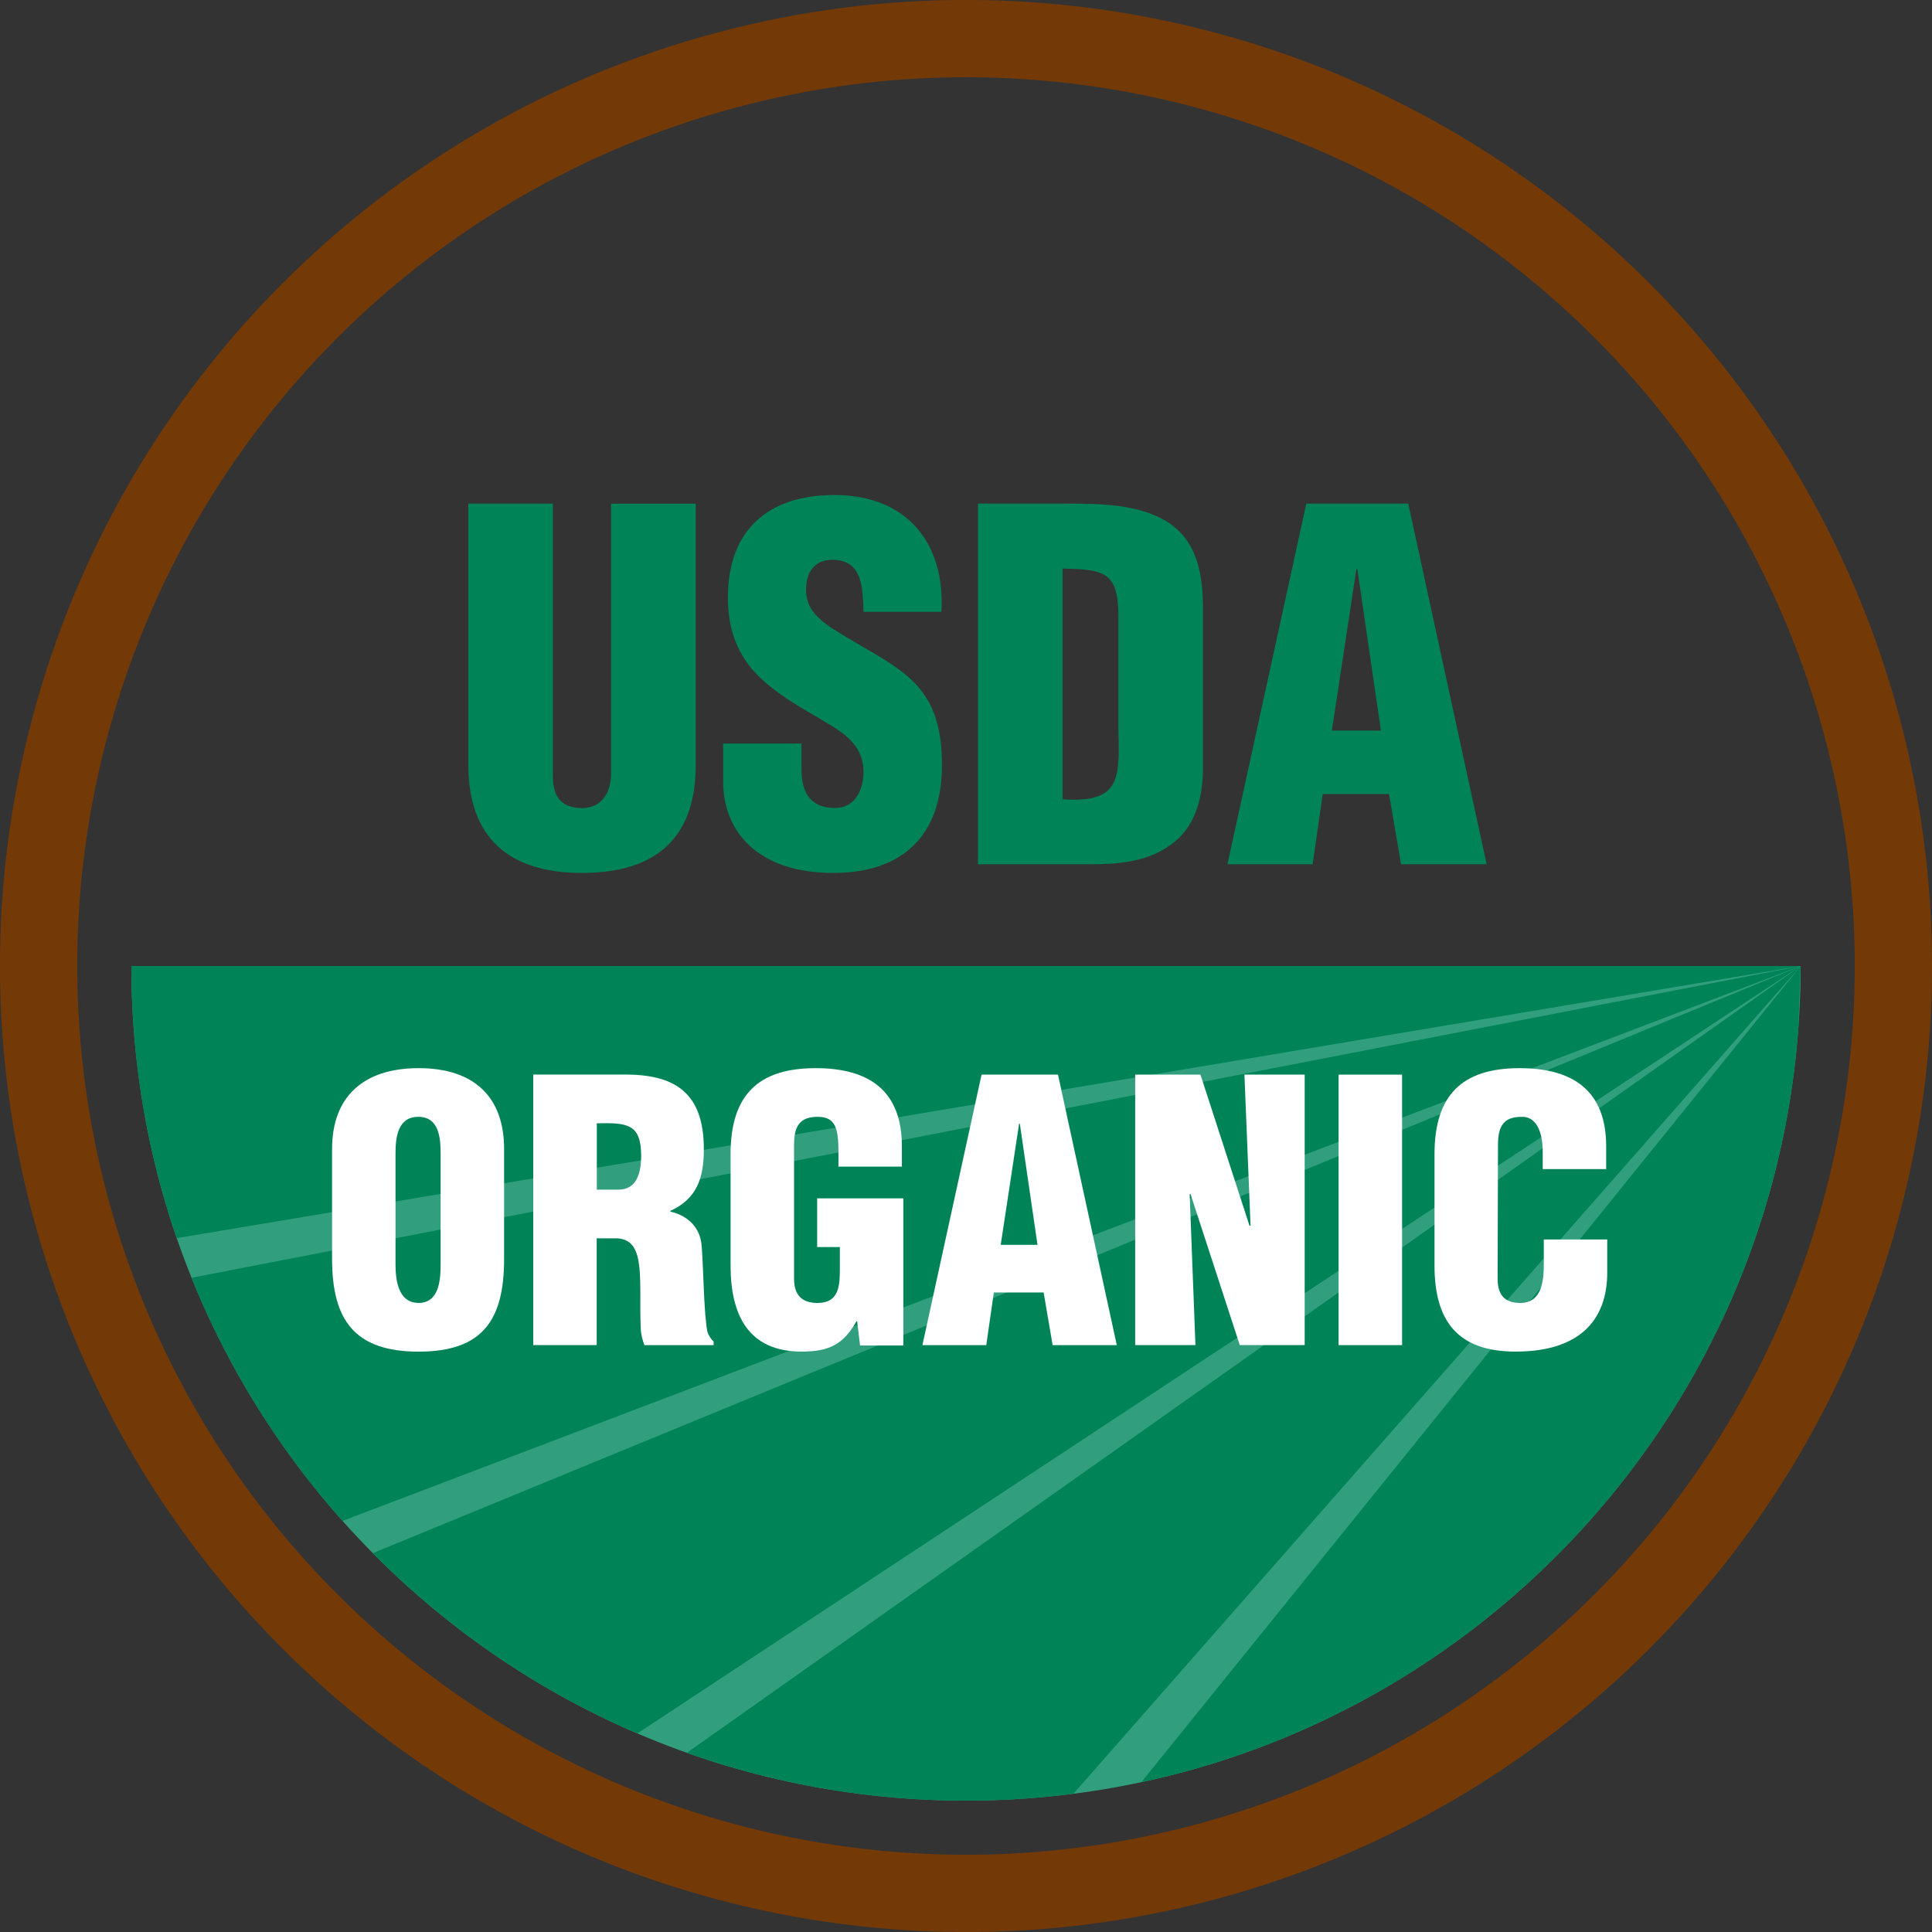
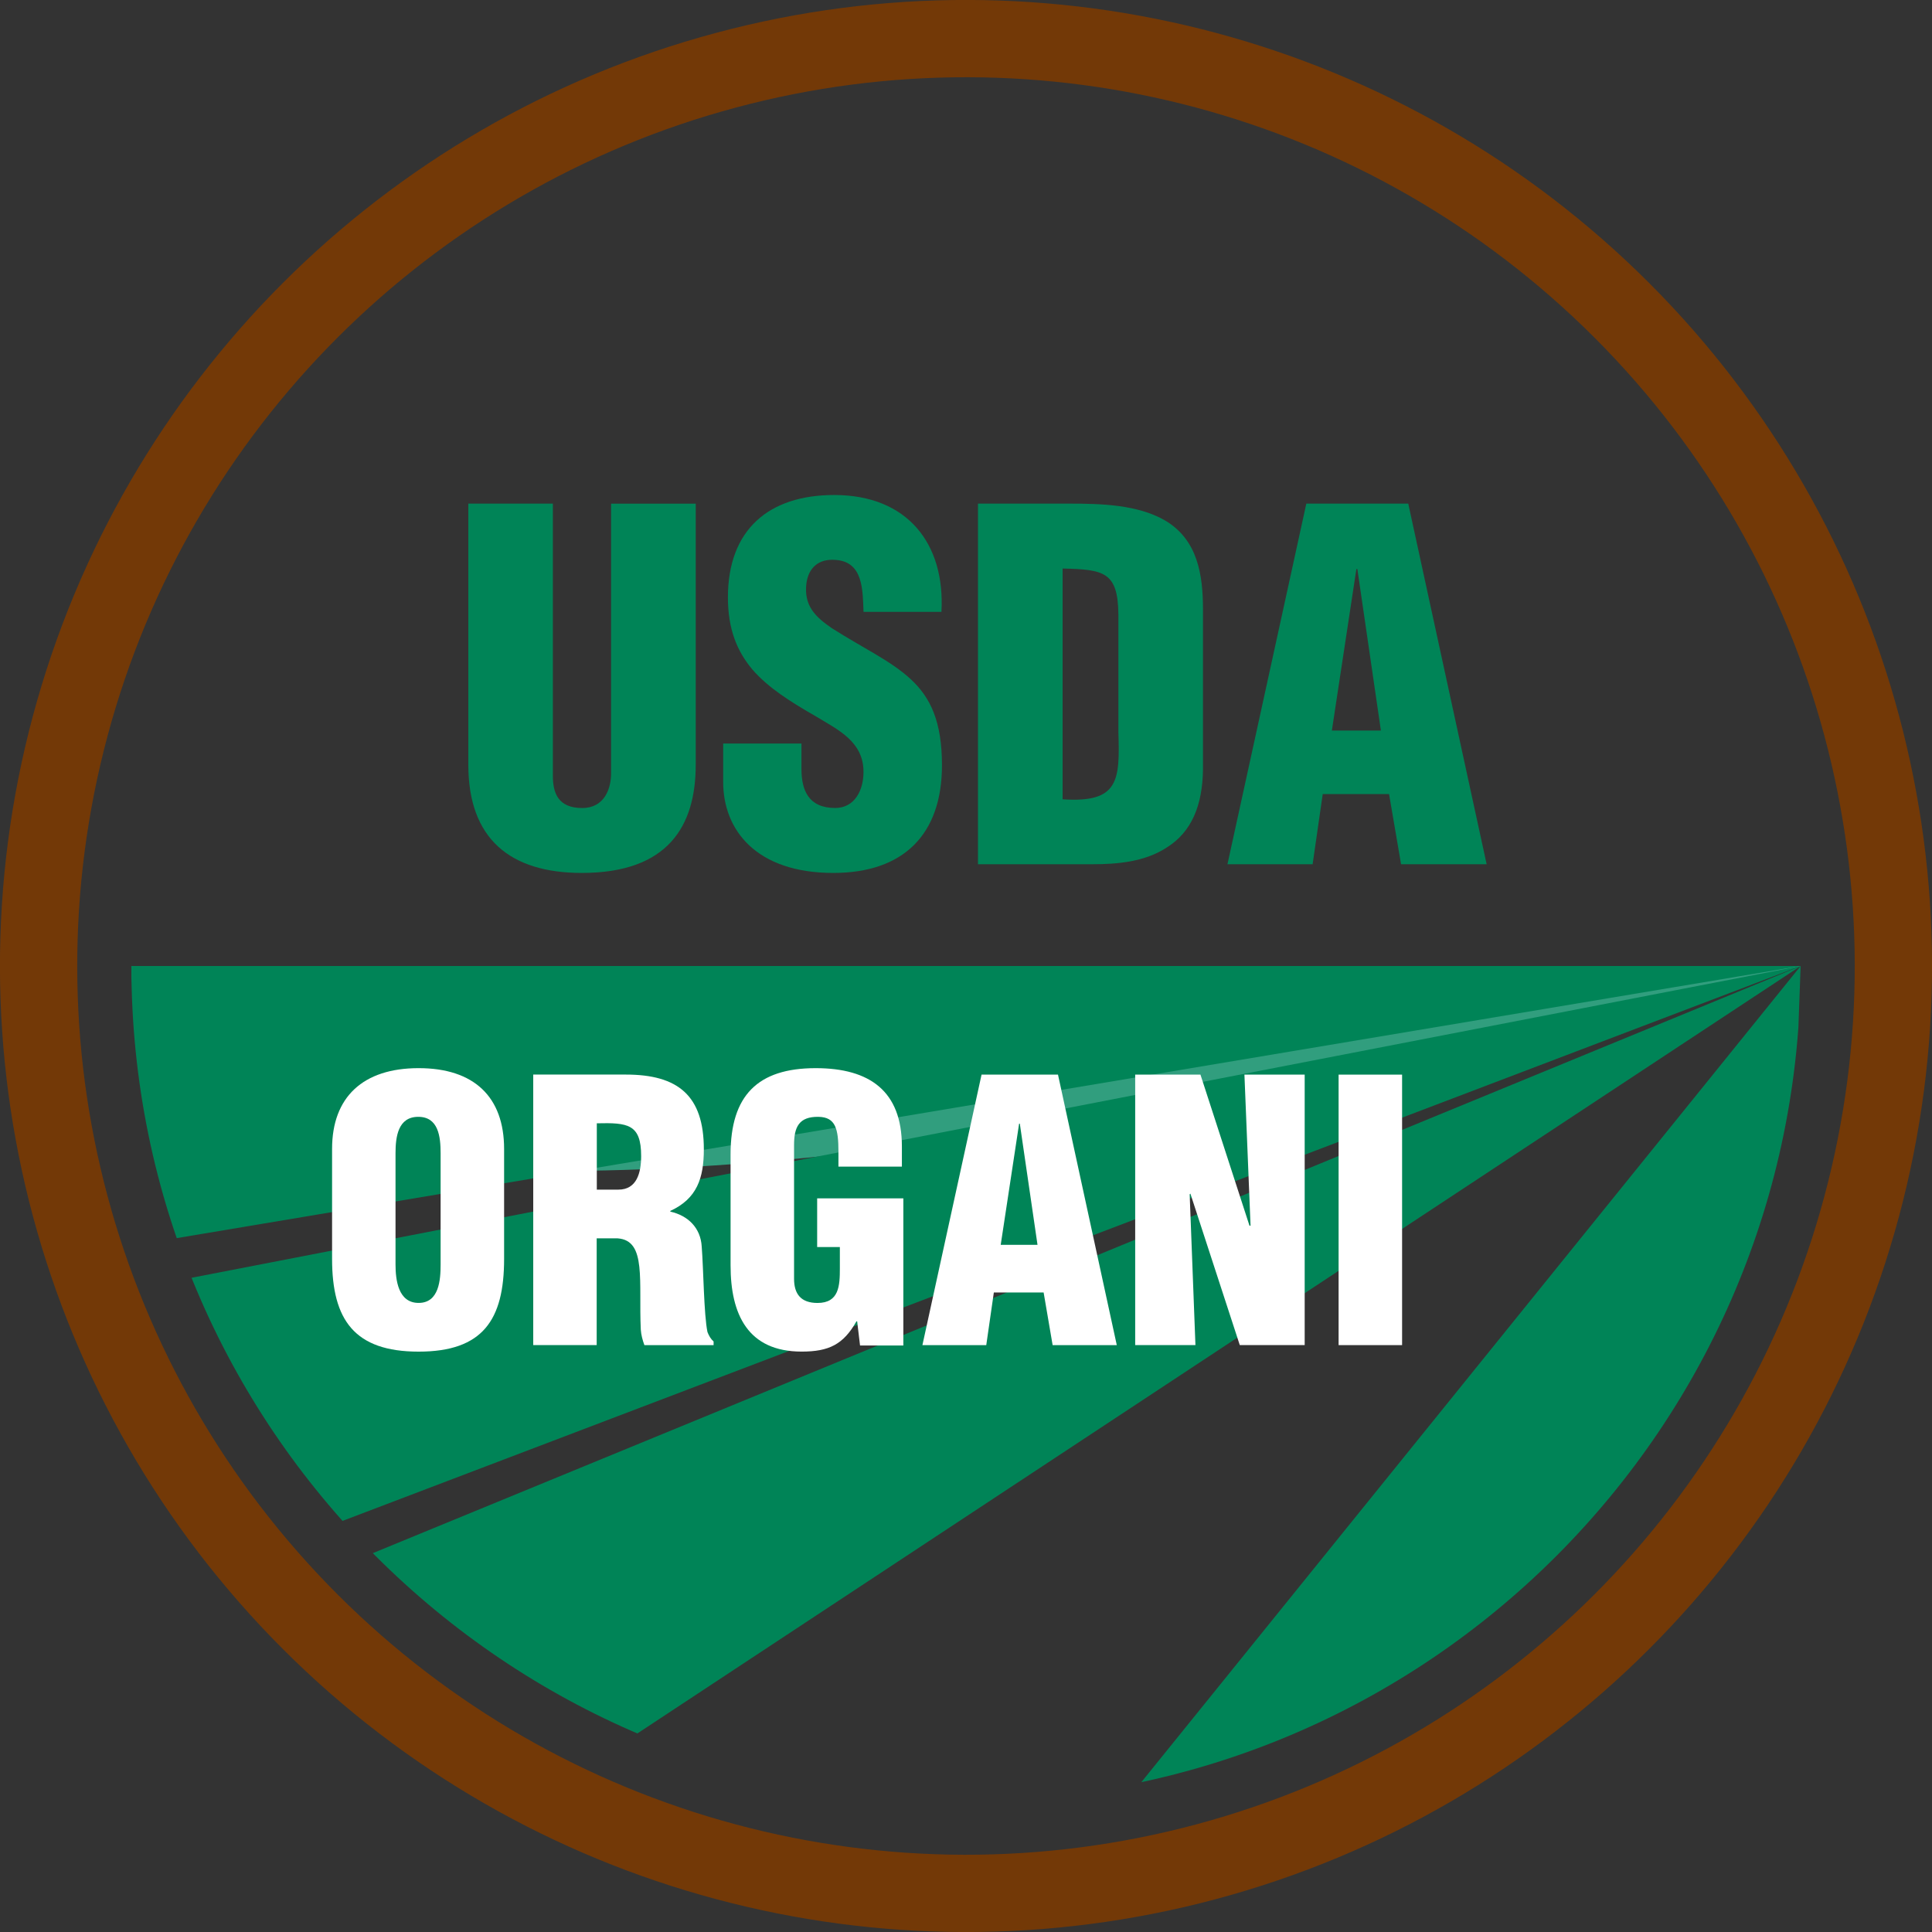
<svg xmlns="http://www.w3.org/2000/svg" id="Layer_2" data-name="Layer 2" viewBox="0 0 435.76 435.76">
  <rect x="0" y="0" width="435.76" height="435.76" fill="#333333" stroke="none" />
  <defs>
    <style>
      .cls-1, .cls-2 {
        fill: none;
      }

      .cls-2 {
        stroke: #733907;
        stroke-width: 17.43px;
      }

      .cls-3 {
        fill: #319e7e;
      }

      .cls-4 {
        fill: #fff;
      }

      .cls-5 {
        fill: #008457;
      }

      .cls-6 {
        clip-path: url(#clippath);
      }
    </style>
    <clipPath id="clippath">
      <path class="cls-1" d="M406.13,217.88c0,103.97-84.28,188.25-188.25,188.25S29.63,321.85,29.63,217.88h376.5Z" />
    </clipPath>
  </defs>
  <g id="Layer_1-2" data-name="Layer 1">
    <g>
-       <path class="cls-3" d="M406.13,217.88c0,103.97-84.28,188.25-188.25,188.25S29.63,321.85,29.63,217.88h376.5Z" />
+       <path class="cls-3" d="M406.13,217.88S29.63,321.85,29.63,217.88h376.5Z" />
      <g class="cls-6">
        <polygon class="cls-5" points="406.13 217.88 20.88 217.88 36.57 279.81 406.13 217.88" />
        <polygon class="cls-5" points="406.13 217.88 40.01 288.82 71.63 345.18 406.13 217.88" />
        <polygon class="cls-5" points="406.13 217.88 80.83 351.65 138.36 394.54 406.13 217.88" />
-         <polygon class="cls-5" points="406.13 217.88 150.27 398.63 230.64 417.63 406.13 217.88" />
        <polygon class="cls-5" points="406.13 217.88 251.05 409.86 399.18 408.79 406.13 217.88" />
      </g>
      <circle class="cls-2" cx="217.88" cy="217.88" r="209.17" transform="translate(-90.25 217.88) rotate(-45)" />
      <path class="cls-5" d="M105.61,113.59h19.09v61.39c0,3.9,1.19,7.27,6.62,7.27,4.99,0,6.51-4.34,6.51-7.81v-60.84h19.09v58.89c0,13.77-6.18,24.4-25.7,24.4-16.16,0-25.59-7.7-25.59-24.4v-58.89Z" />
      <path class="cls-5" d="M180.77,167.71v5.75c0,4.66,1.52,8.78,7.59,8.78,4.44,0,6.4-4.02,6.4-8.13,0-6.83-5.64-9.44-10.63-12.47-5.86-3.36-10.84-6.5-14.42-10.62-3.47-4.12-5.53-9.11-5.53-16.27,0-15.29,9.22-23.1,23.97-23.1,16.6,0,25.05,11.06,24.19,26.35h-17.57c-.21-4.77,0-11.28-6.29-11.71-3.9-.33-6.18,1.84-6.61,5.42-.54,4.88,1.95,7.37,5.75,9.98,7.16,4.55,13.34,7.37,17.79,11.5,4.45,4.12,7.05,9.54,7.05,19.41,0,15.62-8.68,24.29-24.51,24.29-17.46,0-24.84-9.76-24.84-20.5v-8.68h17.68Z" />
      <path class="cls-5" d="M239.67,128.23c9.33.22,12.47.76,12.58,10.3v26.57c.33,10.84.21,16.05-12.58,15.18v-52.06ZM246.28,194.93c5.86,0,11.93-.54,16.92-3.8,5.53-3.47,8.03-9.43,8.13-17.57v-36.11c0-7.81-1.19-15.73-8.57-20.07-6.18-3.58-14.53-3.79-21.47-3.79h-20.71v81.34h25.7Z" />
      <path class="cls-5" d="M311.46,164.78h-11.06l5.53-36.44h.22l5.31,36.44ZM296.06,194.93l2.28-15.83h14.96l2.71,15.83h19.3l-17.68-81.34h-22.99l-17.79,81.34h19.2Z" />
      <path class="cls-4" d="M99.38,285.17c0,3.5-.33,8.7-4.96,8.7s-5.21-5.21-5.21-8.7v-25.05c0-3.74.57-8.22,5.13-8.22s5.04,4.48,5.04,8.22v25.05ZM113.7,259.14c0-11.71-6.75-18.22-19.28-18.22s-19.52,6.51-19.52,18.22v24.81c0,13.74,5.04,20.91,19.52,20.91s19.28-7.16,19.28-20.91v-24.81Z" />
      <path class="cls-4" d="M134.6,253.36c7-.16,10.01.16,10.01,7.4,0,3.74-.98,7.56-5.12,7.56h-4.88v-14.97ZM134.6,279.31h4.72c3.33.24,4.47,2.69,4.88,6.43.41,3.74.08,8.79.33,14.15.08,1.22.4,2.36.81,3.5h15.61v-.82c-.65-.57-1.05-1.3-1.38-2.12-.82-3.9-.9-14.4-1.3-19.28-.24-4.23-3.09-7-7.08-7.89v-.16c6.02-2.77,7.56-7.4,7.56-13.91,0-12.12-5.85-16.84-17.57-16.84h-20.91v61.01h14.31v-24.08Z" />
      <path class="cls-4" d="M193.98,303.47l-.65-5.45h-.16c-2.93,5.2-6.18,6.83-12.36,6.83-12.12,0-16.03-8.38-16.03-19.44v-25.05c0-13.26,6.1-19.44,19.2-19.44,12.2,0,19.44,5.2,19.44,17.65v4.56h-14.31v-3.34c0-5.21-.65-7.81-4.48-7.89-4.47-.08-5.53,2.36-5.53,6.35v30.18c0,3.42,1.54,5.45,5.29,5.45,4.88,0,5.04-3.9,5.04-7.81v-4.8h-5.12v-10.98h19.44v33.19h-9.76Z" />
      <path class="cls-4" d="M234,280.77h-8.29l4.15-27.33h.16l3.99,27.33ZM222.45,303.39l1.71-11.87h11.23l2.03,11.87h14.47l-13.26-61.01h-17.24l-13.34,61.01h14.4Z" />
      <path class="cls-4" d="M268.49,269.22l-.16.16,1.3,34h-13.59v-61.01h14.72l11.06,34.08h.24l-1.38-34.08h13.59v61.01h-14.64l-11.14-34.16Z" />
      <path class="cls-4" d="M301.92,303.39v-61.01h14.32v61.01h-14.32Z" />
-       <path class="cls-4" d="M347.96,263.69v-3.9c0-5.21-1.87-7.89-4.56-7.89-4.47-.08-5.53,2.36-5.53,6.35l-.08,30.18c0,3.42,1.38,5.45,5.12,5.45,4.88,0,5.29-5.04,5.29-8.79v-5.53h14.31v7.48c0,10.49-6.02,17.81-20.66,17.81-13.18,0-18.3-7-18.3-19.44v-25.05c0-13.26,6.1-19.44,19.2-19.44,12.2,0,19.52,5.2,19.52,17.65v5.12h-14.32Z" />
    </g>
  </g>
</svg>